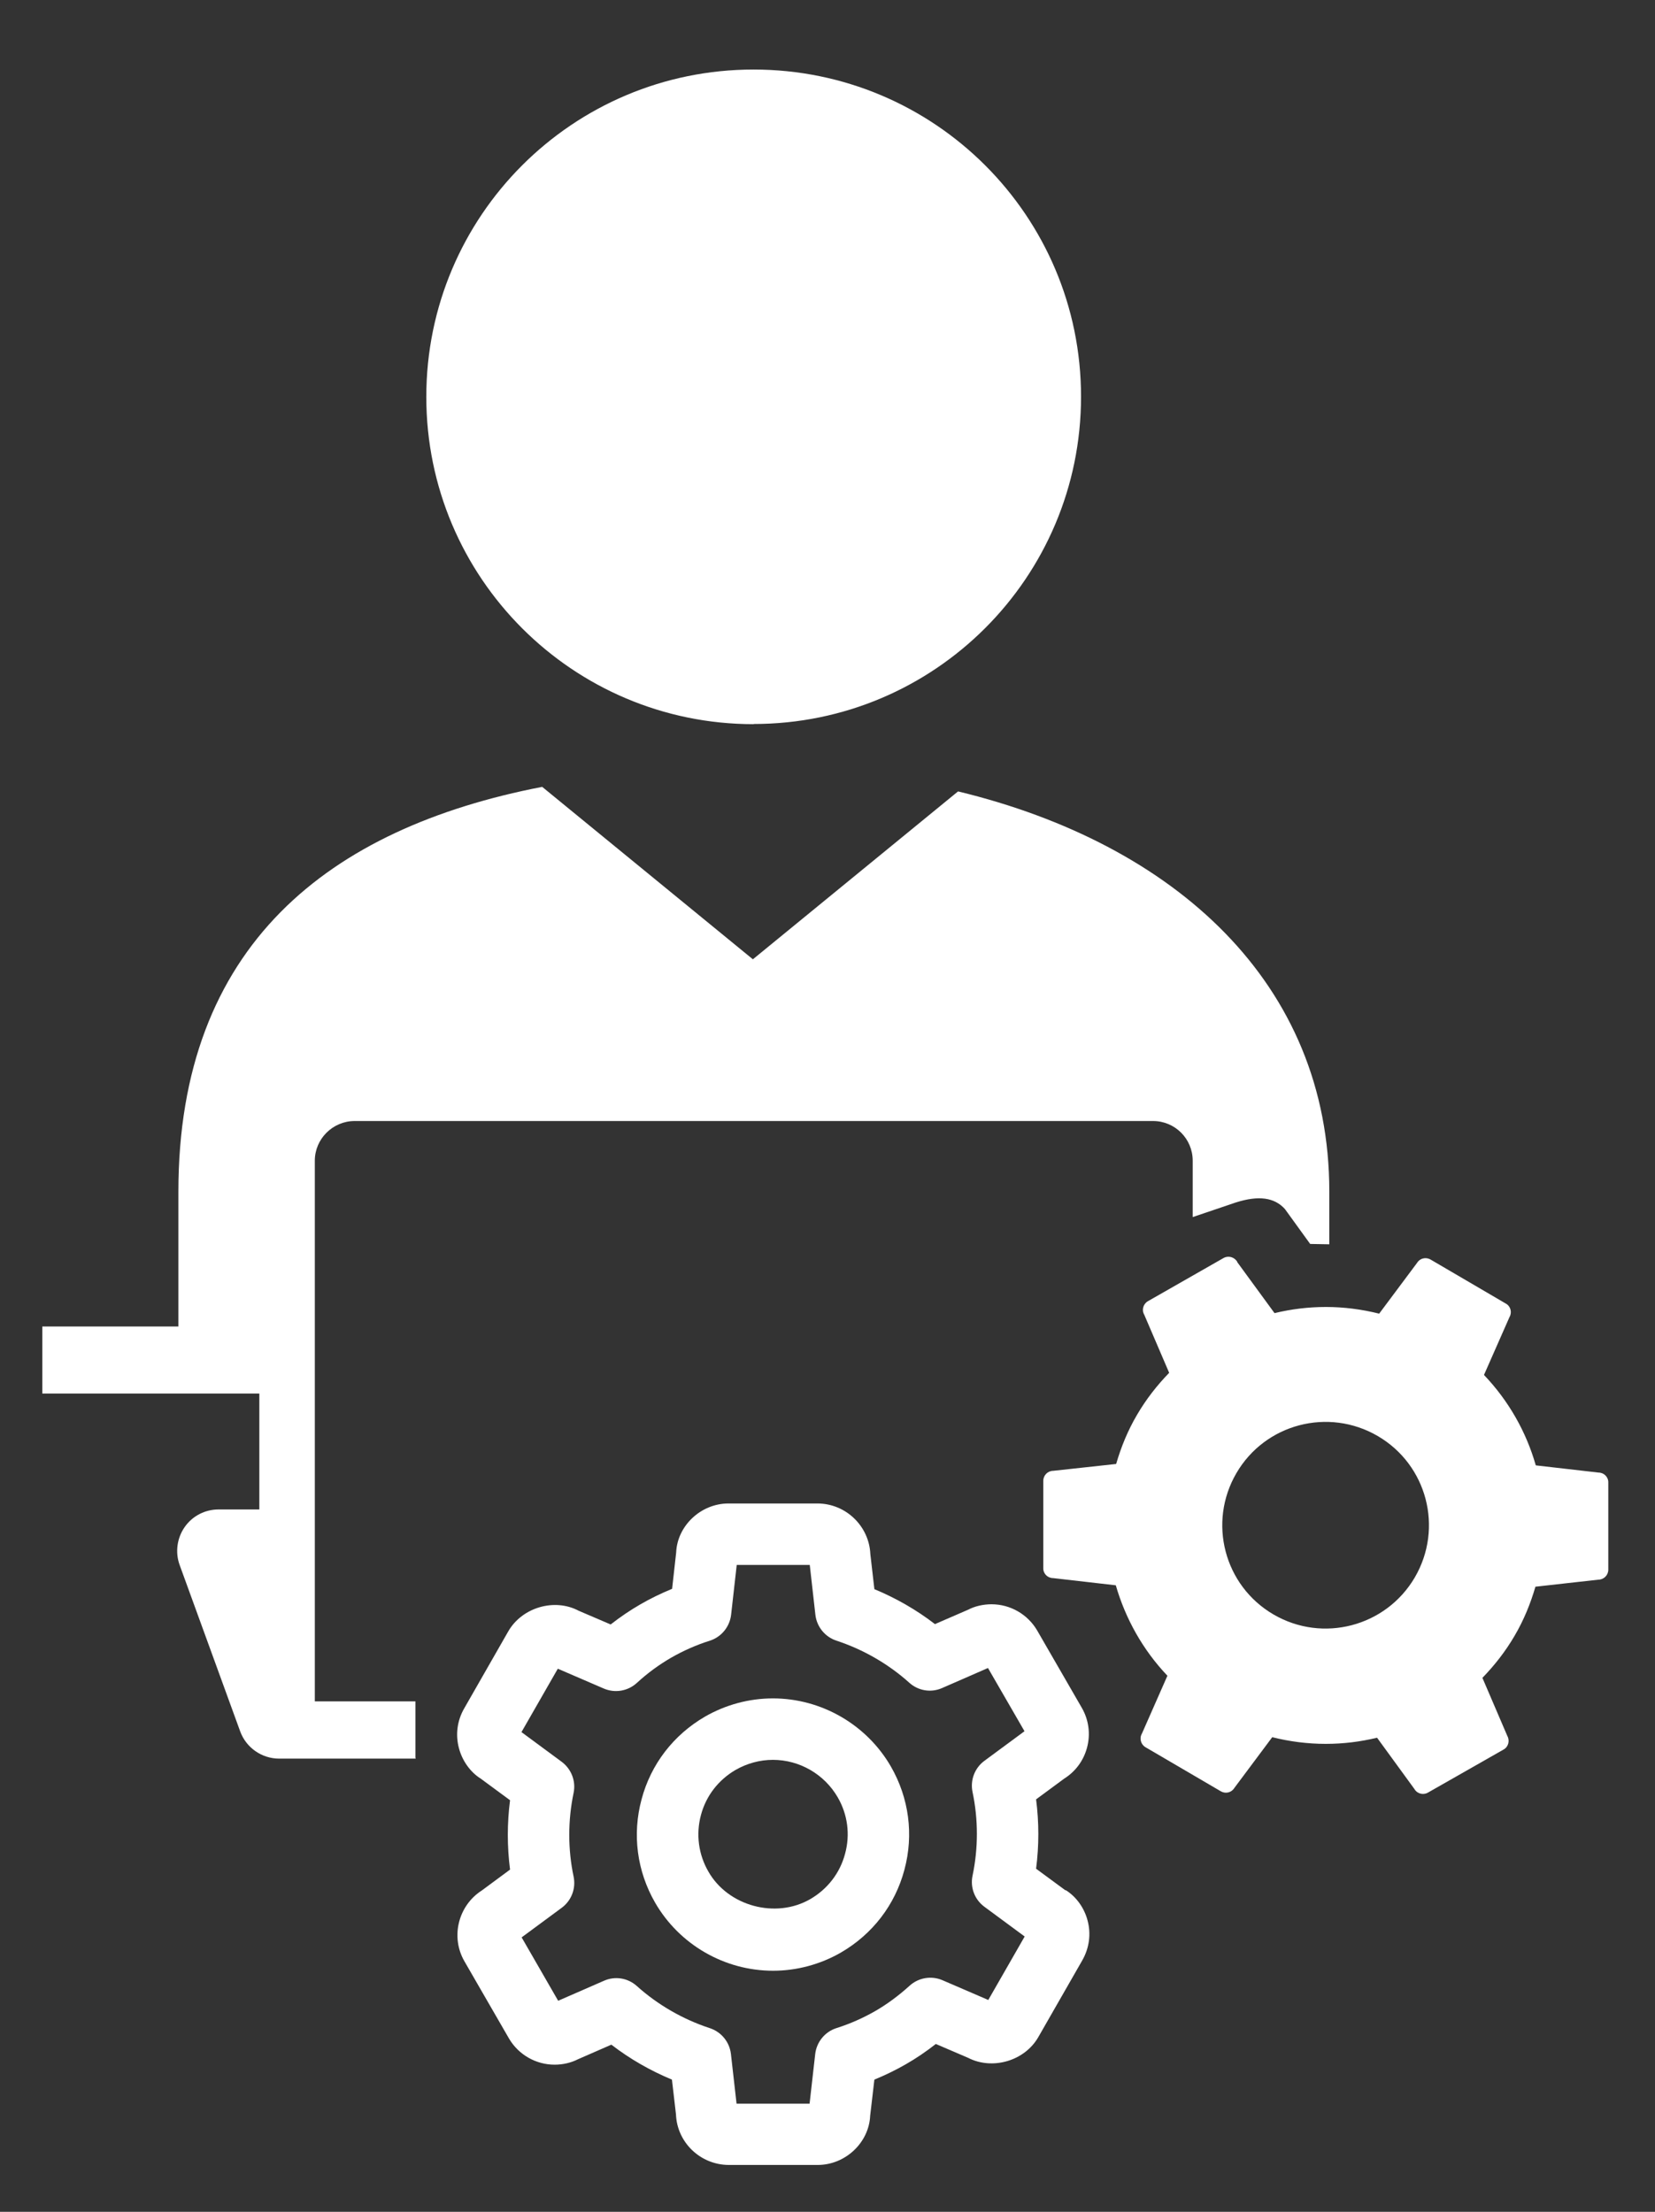
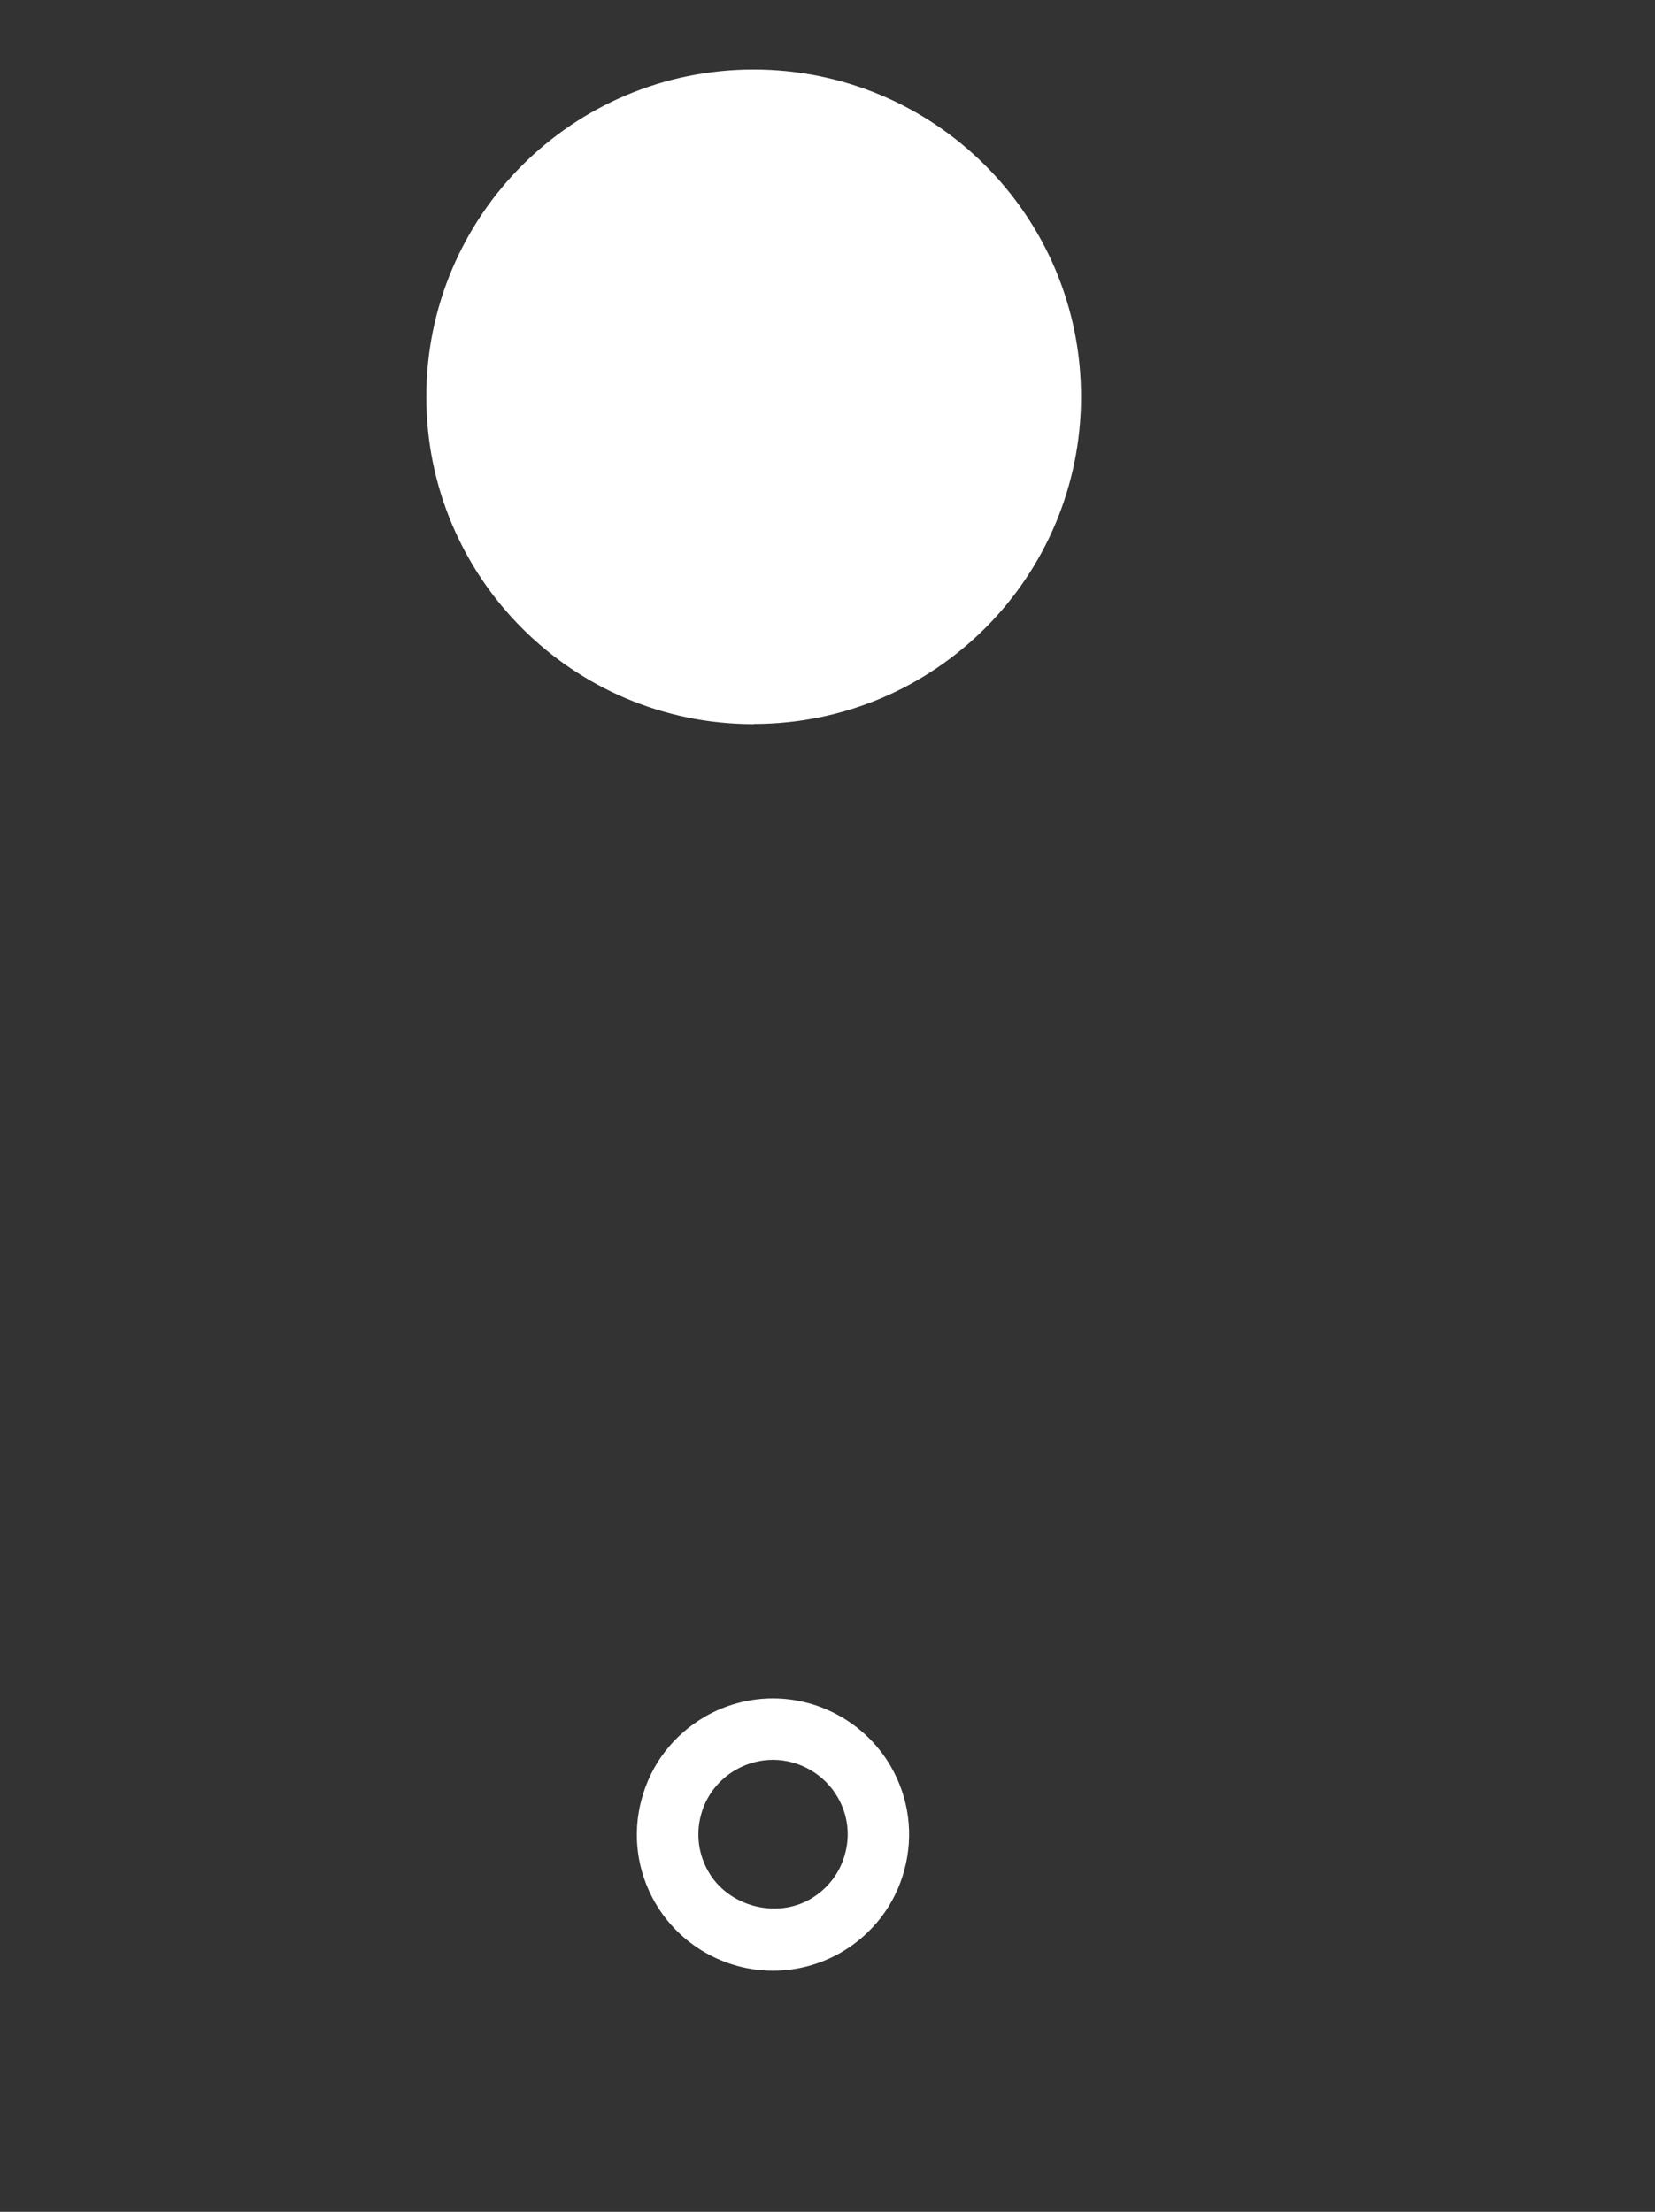
<svg xmlns="http://www.w3.org/2000/svg" id="Layer_1" data-name="Layer 1" viewBox="0 0 94.26 125.96">
  <rect x="0" y="0" width="94.26" height="125.96" fill="#333333" stroke="none" />
  <defs>
    <style>
      .cls-1 {
        fill: #fff;
      }
    </style>
  </defs>
-   <path class="cls-1" d="M54.54,45.09l-11.66,9.54-12-9.82c-12.13,2.35-20.72,9.01-20.72,23.06v7.67H2.41v3.82h12.36v6.6h-2.32c-.77,0-1.49.37-1.93,1-.44.63-.55,1.44-.29,2.16l3.45,9.48c.34.93,1.23,1.55,2.22,1.55h7.78s-.02-.04-.02-.06v-3.2s-5.73,0-5.73,0v-30.79c0-1.24,1.02-2.26,2.27-2.26h45.47c1.25,0,2.26,1.01,2.26,2.26v3.21l2.45-.83c1.32-.42,2.21-.28,2.8.37l1.44,1.99,1.09.02v-3.01c0-11.86-8.79-19.79-21.14-22.78Z" />
  <path class="cls-1" d="M42.92,41.23c10.3,0,18.65-8.34,18.65-18.64S53.22,3.96,42.92,3.96s-18.64,8.34-18.64,18.64,8.35,18.64,18.64,18.64Z" />
  <g>
-     <path class="cls-1" d="M70.47,71.86c-.11-.18-.3-.29-.5-.29-.1,0-.19.02-.28.07l-4.31,2.46c-.27.16-.37.5-.21.77l1.42,3.31c-.69.71-1.31,1.5-1.83,2.39-.53.9-.91,1.84-1.19,2.8l-3.58.39h0c-.32,0-.57.26-.57.57v4.97c-.01.31.24.57.56.57l3.57.41c.55,1.9,1.54,3.68,2.94,5.15l-1.45,3.29c-.16.27-.07.62.2.78l4.29,2.51c.09.05.19.08.29.08.2,0,.38-.1.49-.28l2.15-2.88c1,.25,2.02.38,3.04.38s1.97-.12,2.93-.35l2.12,2.91c.1.18.29.29.49.29.1,0,.19-.02.28-.07l4.32-2.46c.27-.15.36-.5.21-.77l-1.42-3.31c.69-.71,1.31-1.5,1.83-2.39.53-.9.91-1.84,1.19-2.8l3.58-.4c.31,0,.57-.25.57-.57v-4.96c.01-.31-.24-.57-.56-.57l-3.57-.41c-.54-1.9-1.54-3.67-2.95-5.15l1.45-3.29c.16-.27.07-.62-.2-.77l-4.29-2.51c-.09-.05-.19-.08-.29-.08-.2,0-.38.1-.49.28l-2.15,2.88c-1-.25-2.02-.38-3.03-.38s-1.97.12-2.93.35l-2.12-2.9ZM78.47,81.78c2.81,1.64,3.75,5.24,2.11,8.05-1.64,2.8-5.24,3.75-8.05,2.11-2.81-1.64-3.75-5.24-2.11-8.05,1.64-2.81,5.24-3.75,8.05-2.11Z" />
-     <path class="cls-1" d="M60.68,107.65l-1.67-1.23c.17-1.31.17-2.64,0-3.95l1.6-1.18c.64-.4,1.1-1.02,1.3-1.76.21-.78.1-1.59-.3-2.28l-2.54-4.4c-.54-.92-1.53-1.49-2.6-1.49-.47,0-.95.11-1.33.31l-1.89.82c-1.05-.81-2.22-1.48-3.45-1.99l-.23-2c-.07-1.59-1.39-2.87-3-2.88h-5.08c-1.58,0-2.92,1.28-2.98,2.8l-.23,2.06c-.63.26-1.23.55-1.8.88-.59.34-1.15.72-1.7,1.15l-1.82-.78c-1.37-.73-3.22-.2-4.01,1.17l-2.5,4.37c-.41.7-.52,1.51-.31,2.29.19.72.65,1.36,1.24,1.73l1.67,1.23c-.17,1.31-.17,2.64,0,3.95l-1.61,1.19c-1.34.86-1.79,2.64-.99,4.03l2.54,4.4c.54.92,1.53,1.49,2.6,1.49.47,0,.94-.11,1.33-.31l1.9-.83c1.05.81,2.22,1.48,3.45,1.99l.23,1.98c.06,1.59,1.38,2.87,3,2.88h5.07s0,0,0,0c1.58,0,2.92-1.27,2.99-2.8l.24-2.06c.63-.26,1.23-.55,1.8-.88.58-.33,1.15-.72,1.7-1.15l1.84.79c1.38.71,3.21.18,3.99-1.17l2.51-4.38c.4-.7.51-1.51.3-2.28-.19-.72-.65-1.35-1.24-1.72ZM56.3,113.9l-2.62-1.13c-.63-.27-1.36-.15-1.87.31-.63.57-1.29,1.06-1.97,1.45-.68.39-1.42.72-2.21.97-.65.21-1.12.79-1.2,1.47l-.32,2.83h-4.16s-.32-2.83-.32-2.83c-.08-.68-.54-1.25-1.2-1.47-1.53-.5-2.97-1.33-4.16-2.4-.51-.46-1.24-.58-1.87-.3l-2.61,1.14-2.08-3.61,2.29-1.69c.55-.41.81-1.1.67-1.77-.33-1.55-.33-3.2,0-4.77.14-.67-.13-1.36-.68-1.77l-2.29-1.69,2.07-3.61,2.62,1.13c.63.27,1.36.15,1.87-.31.63-.58,1.28-1.05,1.97-1.45.68-.39,1.42-.72,2.21-.97.65-.21,1.12-.79,1.2-1.47l.32-2.84h4.16s.32,2.84.32,2.84c.08.68.54,1.25,1.19,1.47,1.53.5,2.97,1.33,4.16,2.4.51.46,1.24.58,1.87.3l2.61-1.14,2.08,3.6-2.29,1.69c-.55.41-.81,1.1-.67,1.77.33,1.56.33,3.21,0,4.77-.14.67.12,1.36.68,1.77l2.29,1.69-2.07,3.61Z" />
    <path class="cls-1" d="M44.02,96.72c-1.35,0-2.69.36-3.87,1.04-1.79,1.04-3.08,2.71-3.61,4.71-.54,2-.26,4.09.77,5.88,1.38,2.39,3.95,3.88,6.72,3.88,1.35,0,2.69-.36,3.87-1.04,1.79-1.04,3.08-2.71,3.61-4.71.54-2,.26-4.09-.77-5.88-1.38-2.39-3.96-3.88-6.72-3.88ZM48.13,105.57c-.29,1.1-1,2.01-1.98,2.58-1.97,1.14-4.68.4-5.8-1.56-.57-.98-.72-2.13-.43-3.22.29-1.1,1-2.01,1.98-2.58.65-.37,1.38-.57,2.12-.57,1.52,0,2.93.82,3.69,2.13.57.98.72,2.13.42,3.22Z" />
  </g>
</svg>